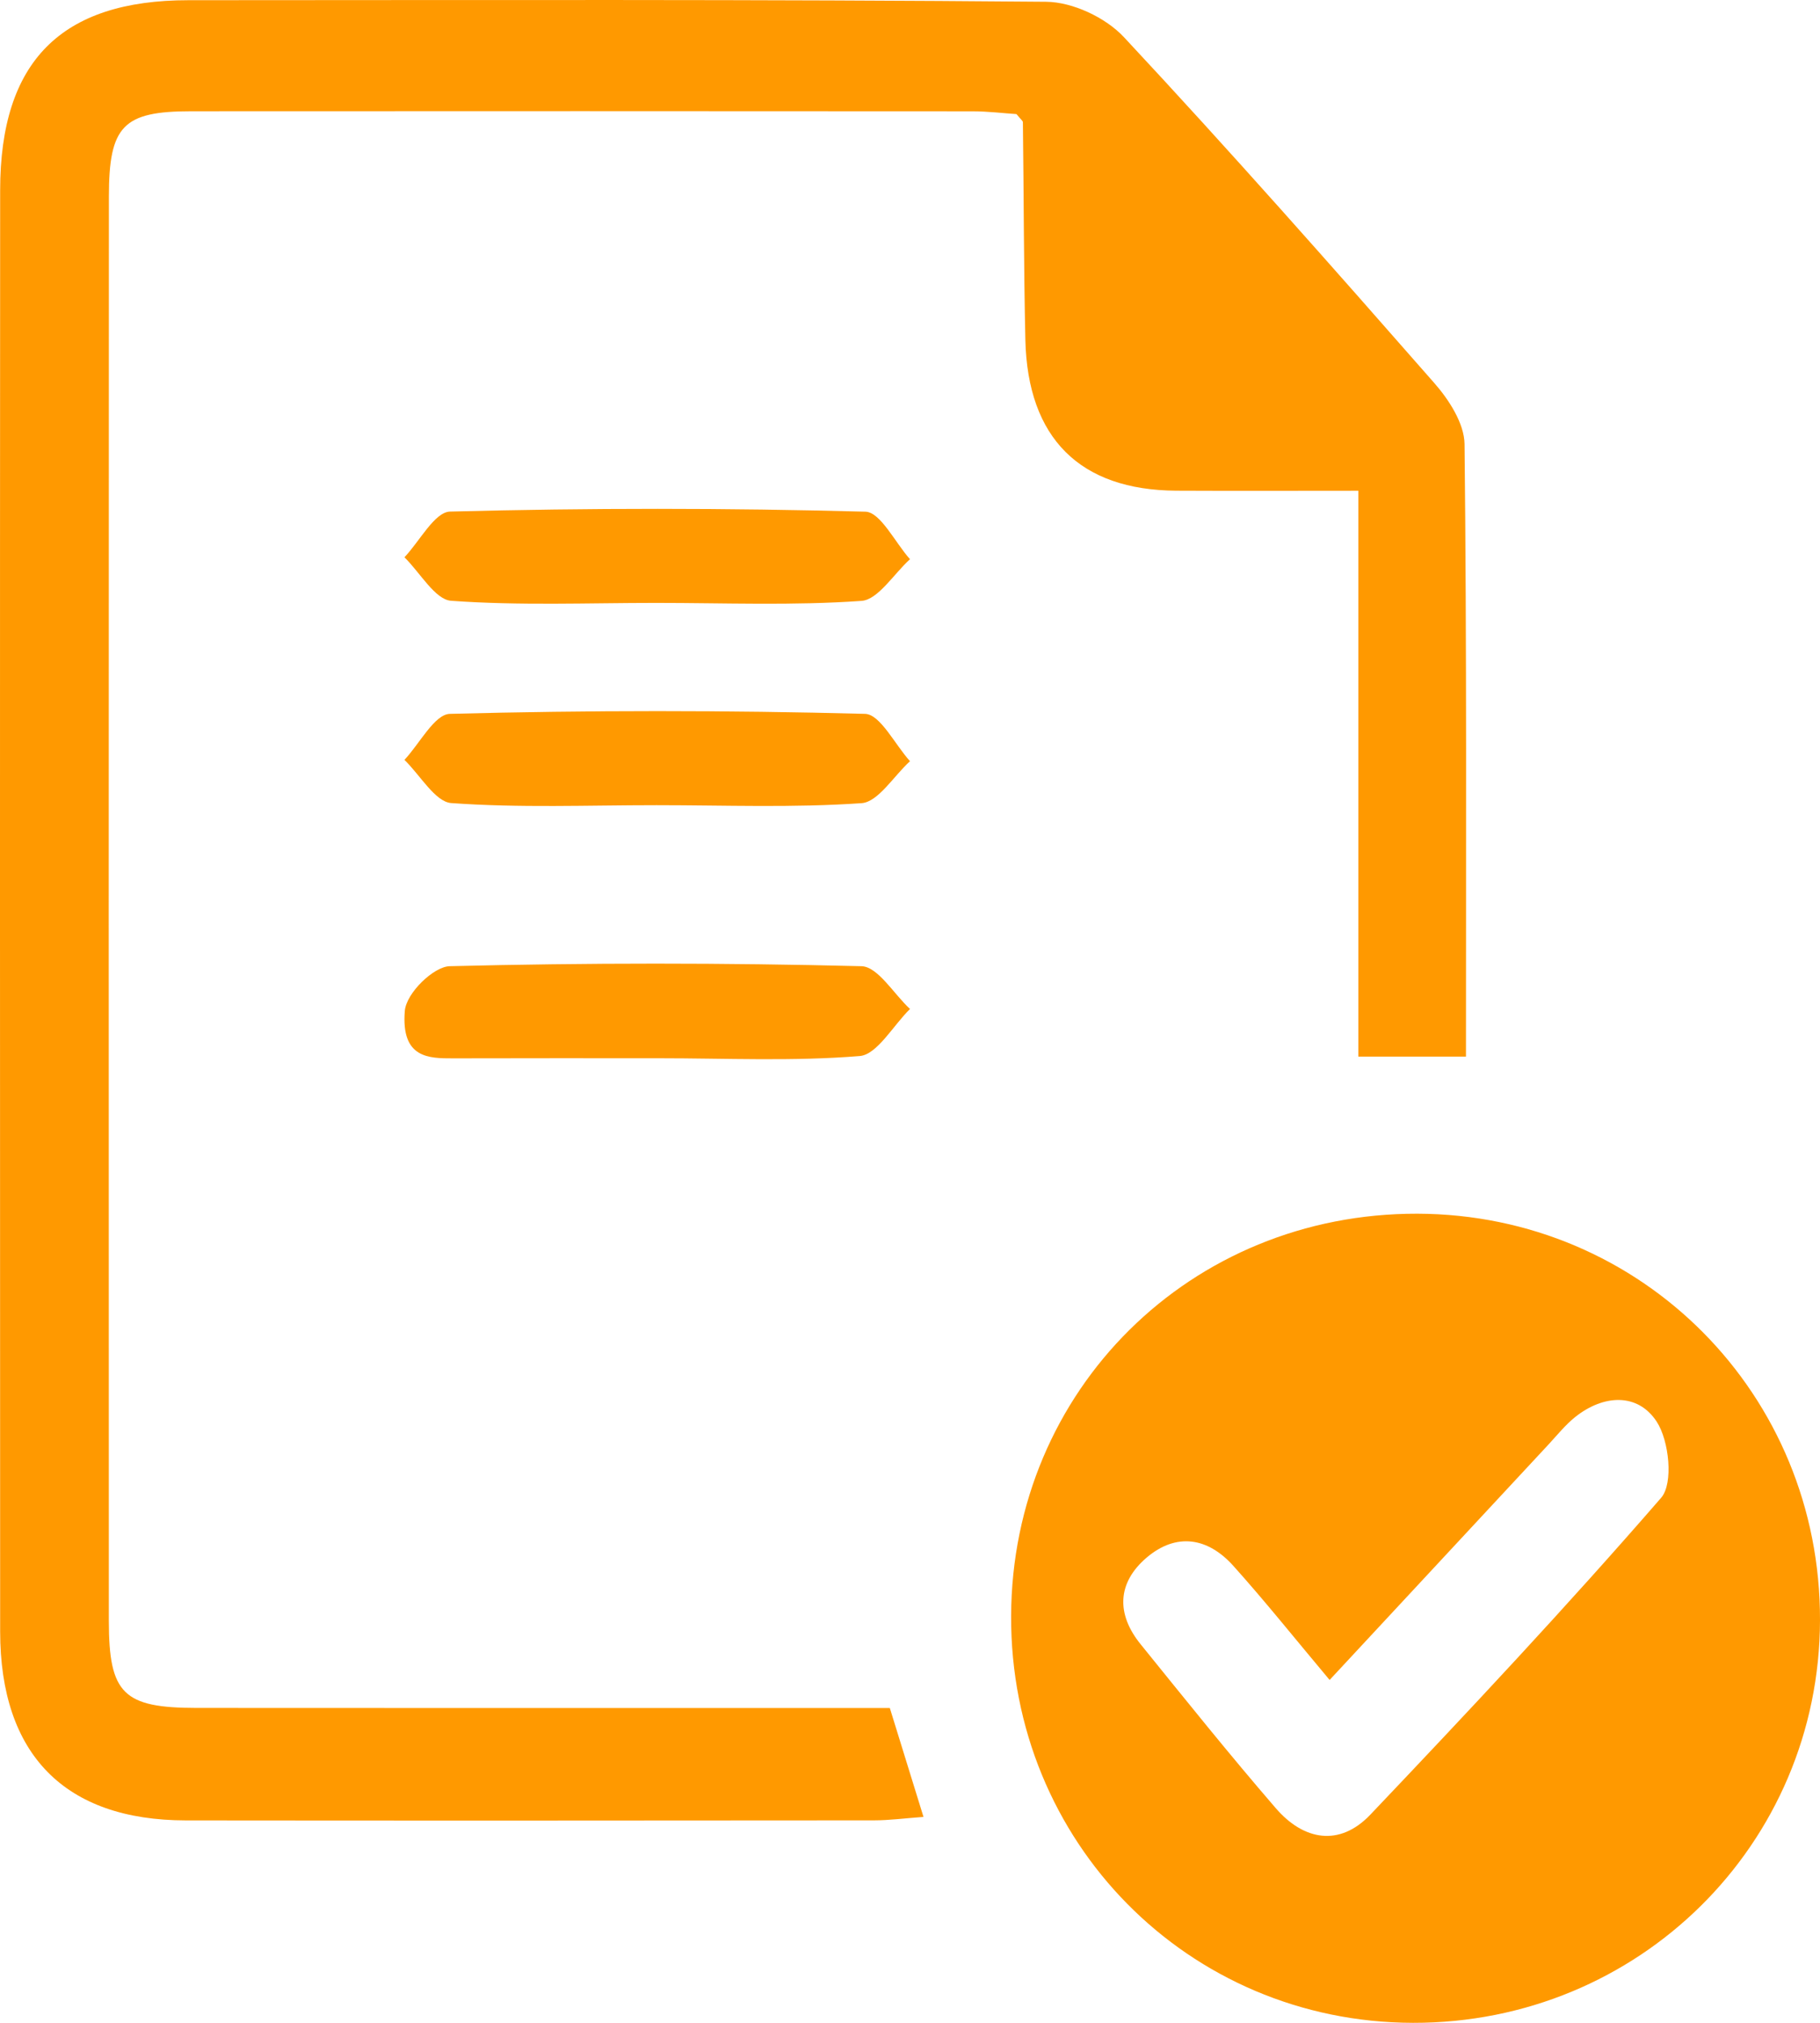
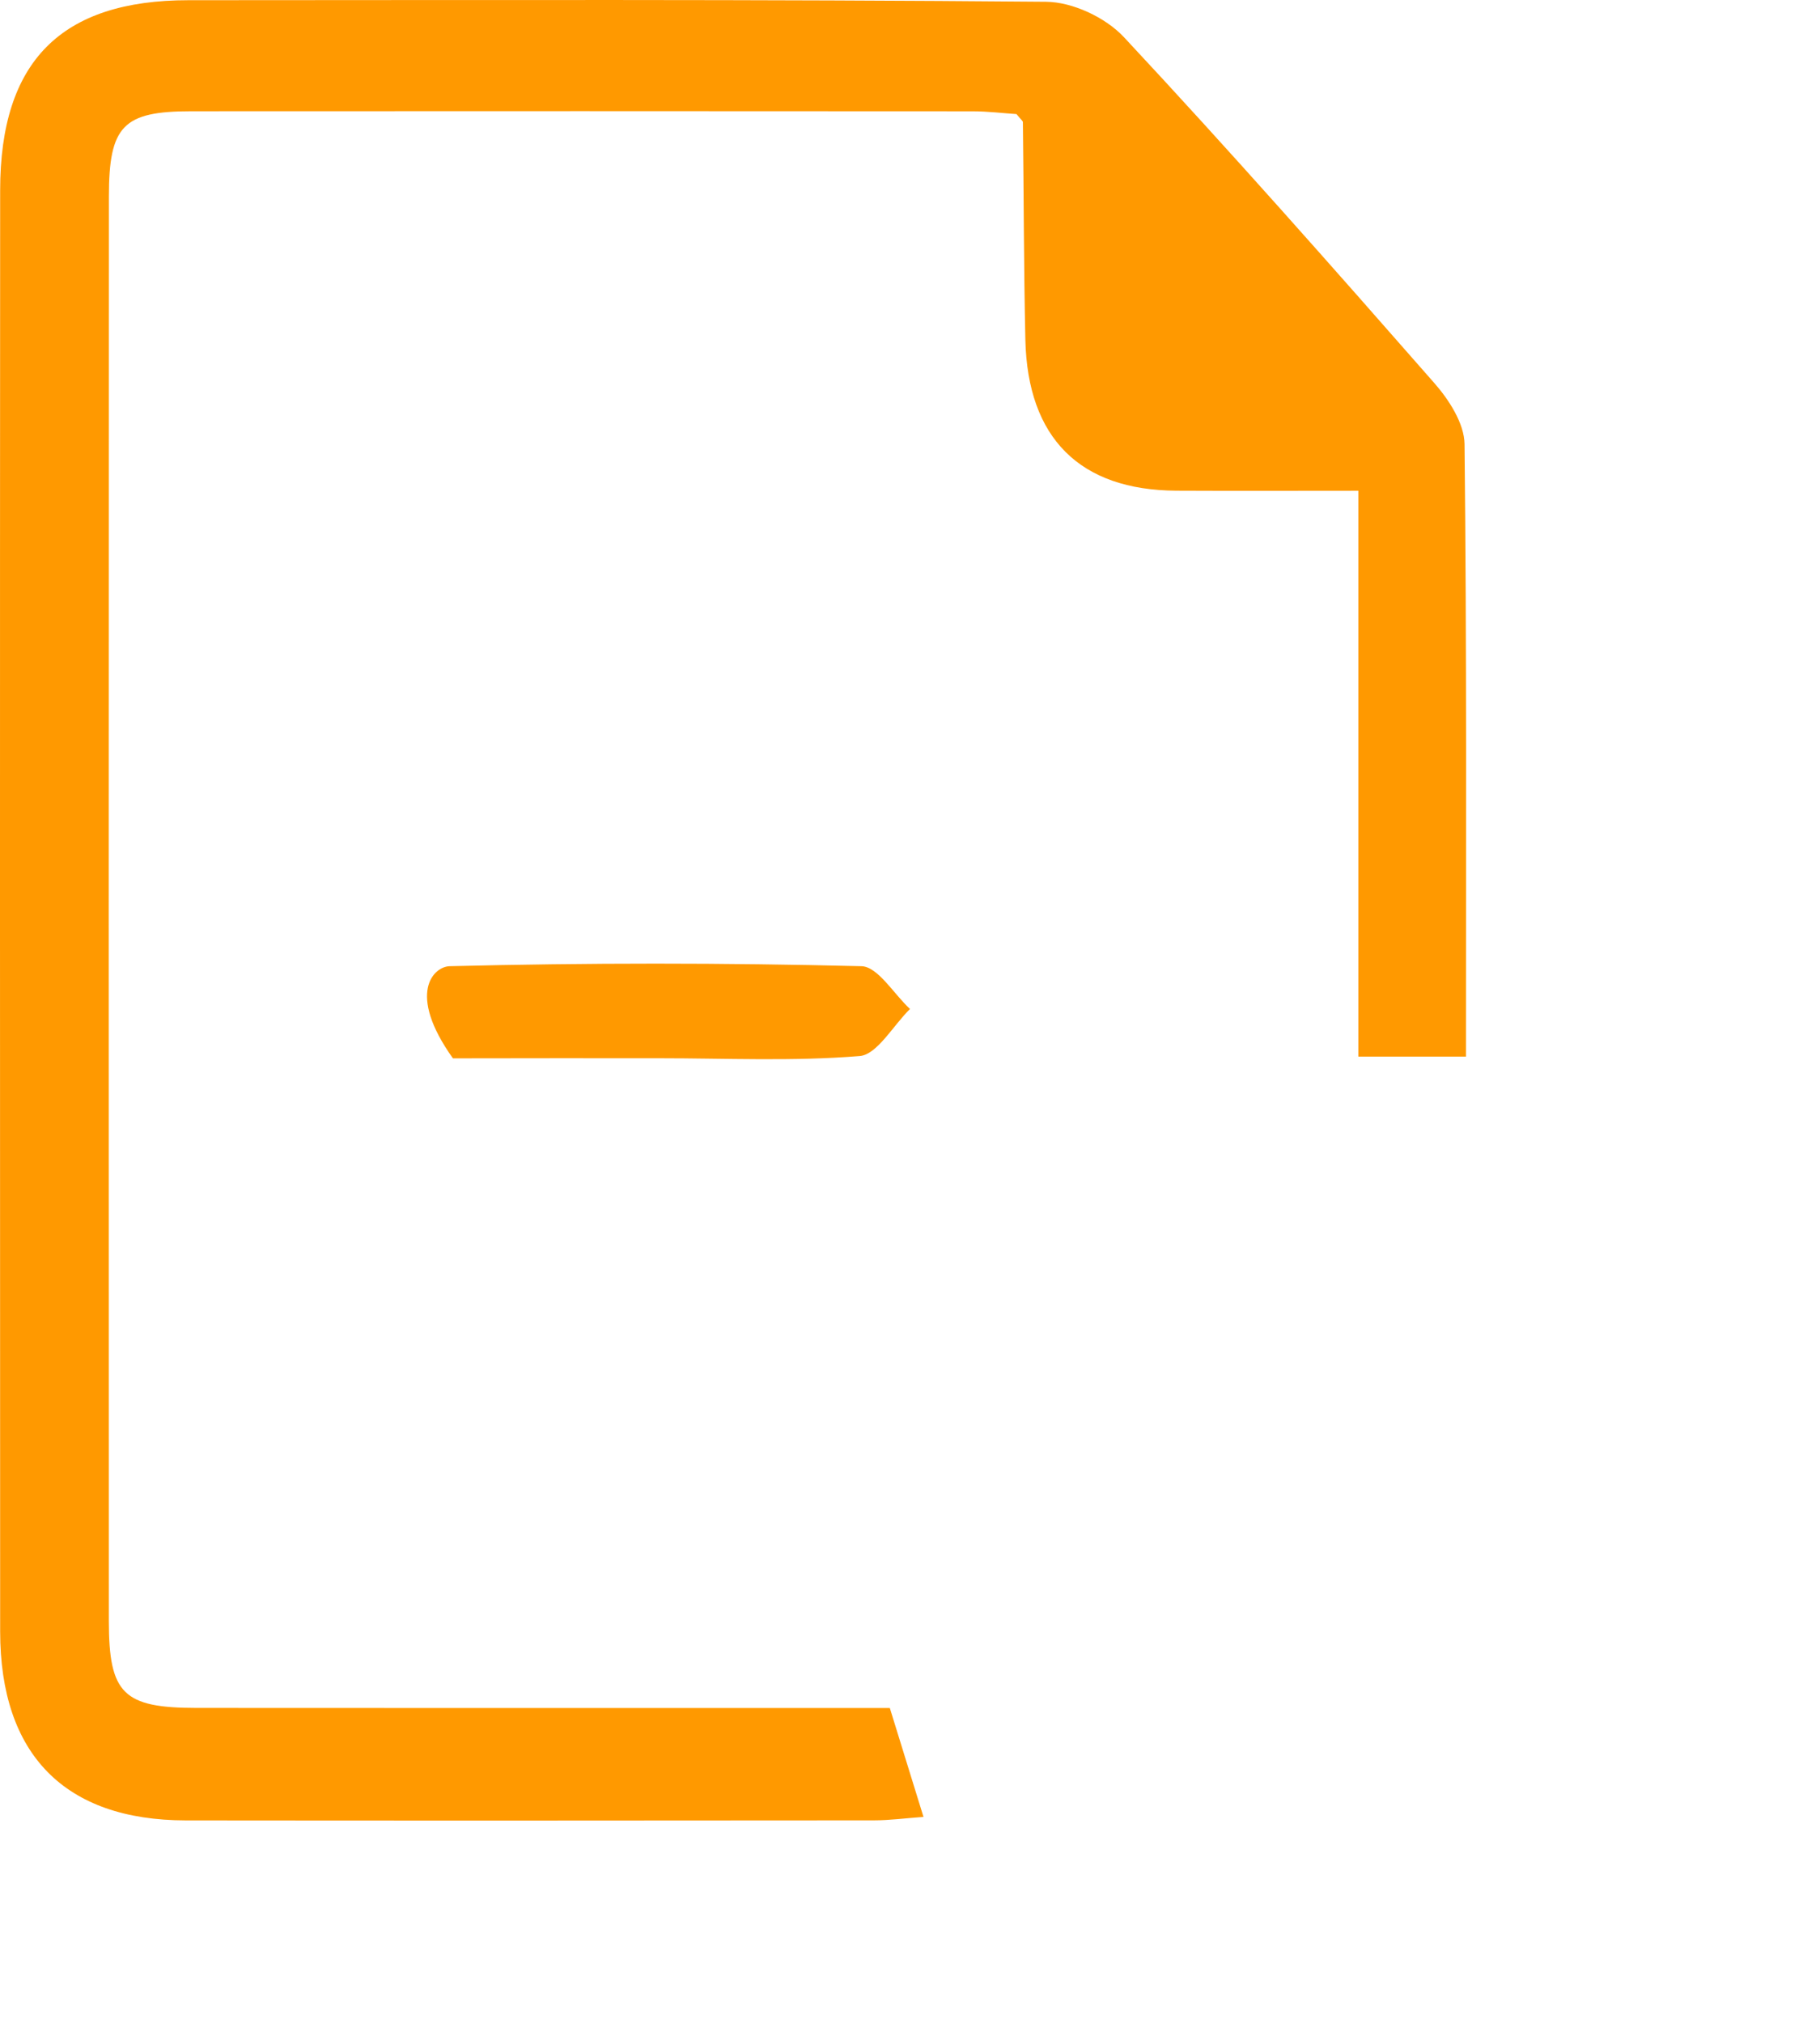
<svg xmlns="http://www.w3.org/2000/svg" width="36px" height="40px" viewBox="0 0 36 40" version="1.1">
  <title>C51F1B85-5C2C-45B3-8BAE-4191CD20CBD3</title>
  <g id="Home" stroke="none" stroke-width="1" fill="none" fill-rule="evenodd">
    <g id="Data-Science---Education---Course-1---Flow-proposal" transform="translate(-724, -1732)" fill="#FF9900">
      <g id="Training-1-Copy" transform="translate(306, 1440)">
        <g id="Preparation-unit" transform="translate(418, 281)">
          <g id="Preparation-Icon" transform="translate(0, 11)">
            <path d="M17.601,33.775 C17.831,34.516 18.034,35.173 18.267,35.928 C17.893,35.955 17.591,35.996 17.288,35.996 C12.749,36 8.212,36.002 3.673,35.997 C1.284,35.994 0.004,34.695 0.003,32.262 C0,22.762 -0.002,13.261 0.003,3.761 C0.004,1.211 1.21,0.004 3.728,0.004 C9.382,0.003 15.037,-0.015 20.69,0.035 C21.214,0.039 21.866,0.344 22.231,0.734 C24.319,2.971 26.347,5.267 28.367,7.57 C28.658,7.9 28.964,8.372 28.969,8.782 C29.013,12.792 28.997,16.804 28.997,20.893 L26.868,20.893 L26.868,9.704 C25.609,9.704 24.437,9.709 23.266,9.703 C21.363,9.692 20.328,8.667 20.282,6.724 C20.25,5.289 20.251,3.854 20.233,2.418 C20.233,2.389 20.192,2.362 20.106,2.256 C19.861,2.241 19.548,2.201 19.235,2.201 C14.085,2.197 8.936,2.197 3.784,2.2 C2.436,2.2 2.154,2.486 2.154,3.889 C2.15,13.278 2.15,22.668 2.153,32.057 C2.154,33.493 2.441,33.772 3.886,33.773 C8.064,33.776 12.242,33.775 16.42,33.775 L17.601,33.775 Z" id="Fill-103" />
-             <path d="M26.3,33.22 C25.598,32.383 25.017,31.655 24.396,30.964 C23.892,30.402 23.27,30.3 22.68,30.801 C22.097,31.299 22.077,31.916 22.562,32.514 C23.442,33.601 24.318,34.695 25.233,35.753 C25.784,36.393 26.495,36.525 27.106,35.883 C29.06,33.828 31.001,31.758 32.859,29.616 C33.103,29.333 33.017,28.489 32.769,28.111 C32.395,27.54 31.72,27.573 31.158,28.02 C30.964,28.176 30.804,28.375 30.634,28.559 C29.219,30.079 27.805,31.6 26.3,33.22 M36,32.039 C35.99,36.472 32.413,40.009 27.949,40 C23.504,39.991 19.982,36.426 20,31.953 C20.018,27.484 23.549,23.99 28.035,24 C32.481,24.012 36.012,27.576 36,32.039 Z" id="Fill-105" />
-             <path d="M12.981,11.922 C11.628,11.922 10.273,11.978 8.923,11.88 C8.607,11.858 8.307,11.32 8,11.02 C8.3,10.704 8.598,10.124 8.902,10.116 C11.64,10.044 14.38,10.044 17.118,10.118 C17.416,10.126 17.706,10.73 18,11.058 C17.681,11.346 17.368,11.86 17.04,11.882 C15.69,11.978 14.335,11.922 12.981,11.922" id="Fill-107" />
-             <path d="M12.985,15.922 C11.631,15.922 10.277,15.978 8.926,15.88 C8.61,15.858 8.308,15.324 8,15.026 C8.299,14.708 8.595,14.124 8.898,14.116 C11.635,14.044 14.375,14.044 17.113,14.116 C17.412,14.126 17.704,14.726 18,15.052 C17.681,15.342 17.369,15.86 17.042,15.882 C15.693,15.976 14.338,15.922 12.985,15.922" id="Fill-109" />
-             <path d="M13.033,20.926 C11.675,20.926 10.317,20.924 8.959,20.928 C8.489,20.928 7.931,20.932 8.007,19.992 C8.036,19.634 8.58,19.114 8.893,19.106 C11.608,19.038 14.326,19.038 17.04,19.106 C17.364,19.114 17.68,19.656 18,19.952 C17.669,20.276 17.35,20.852 17.008,20.882 C15.686,20.99 14.359,20.926 13.033,20.926" id="Fill-111" />
+             <path d="M13.033,20.926 C11.675,20.926 10.317,20.924 8.959,20.928 C8.036,19.634 8.58,19.114 8.893,19.106 C11.608,19.038 14.326,19.038 17.04,19.106 C17.364,19.114 17.68,19.656 18,19.952 C17.669,20.276 17.35,20.852 17.008,20.882 C15.686,20.99 14.359,20.926 13.033,20.926" id="Fill-111" />
          </g>
        </g>
      </g>
    </g>
  </g>
</svg>